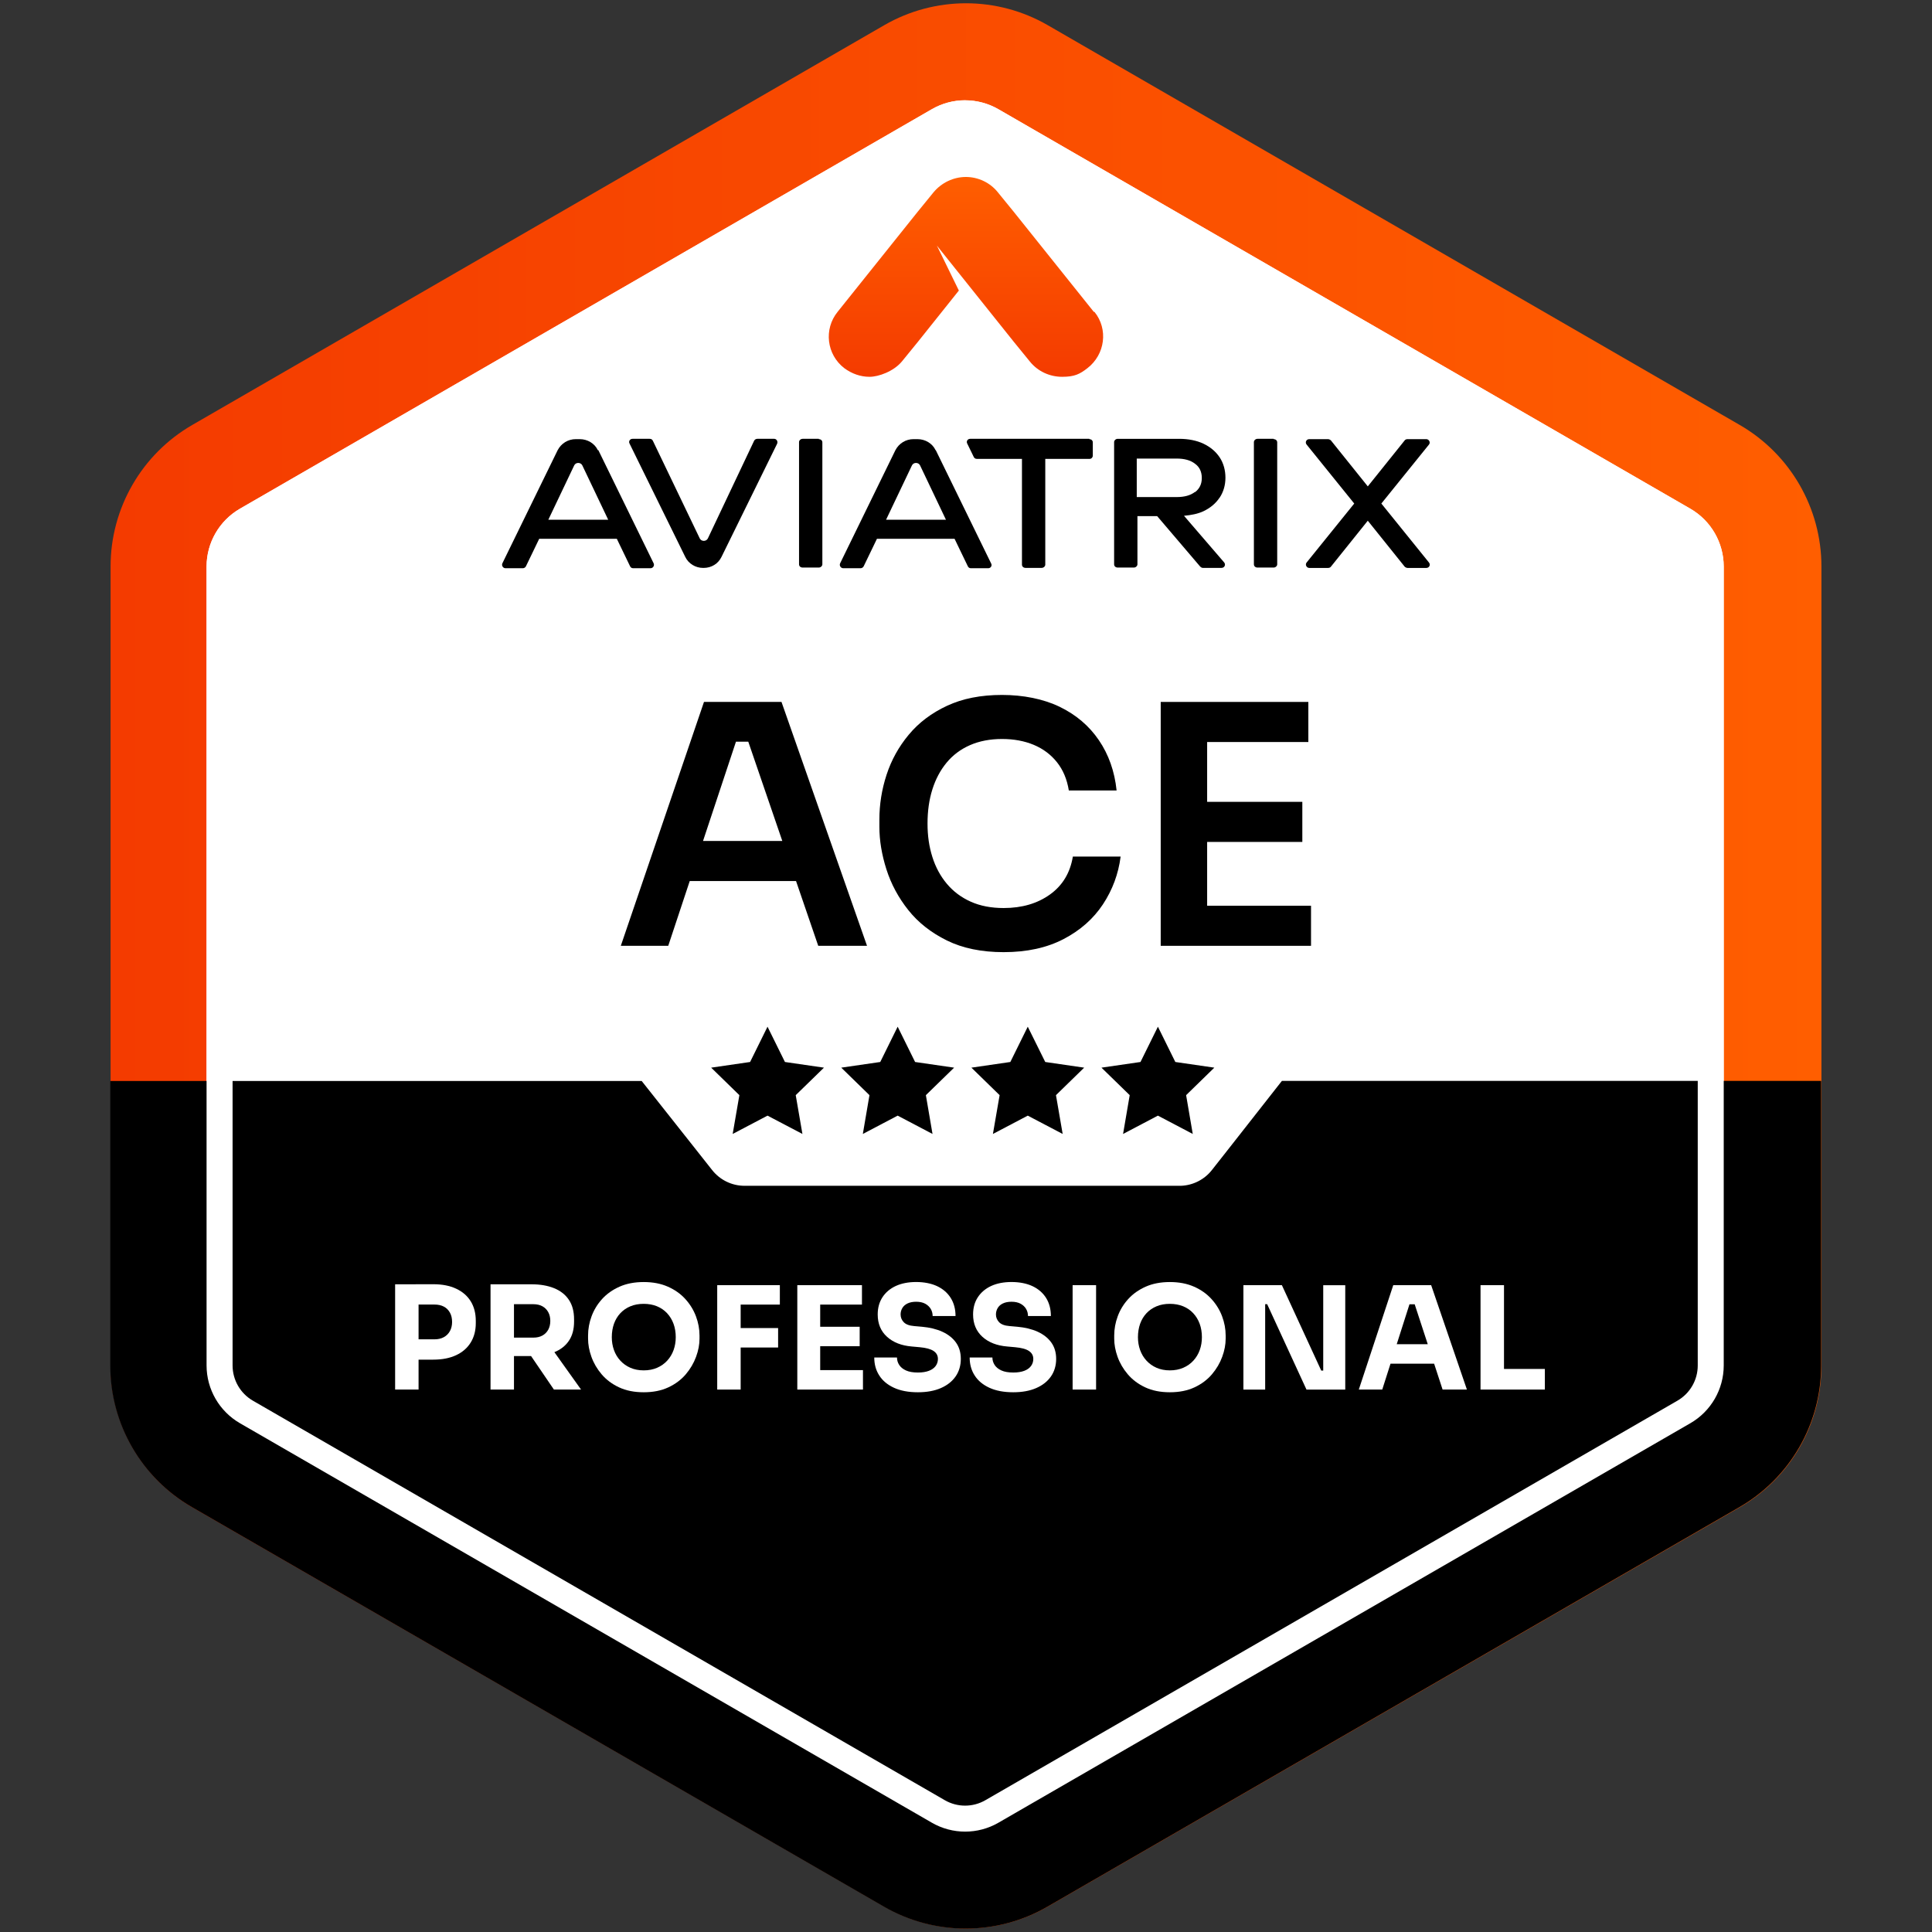
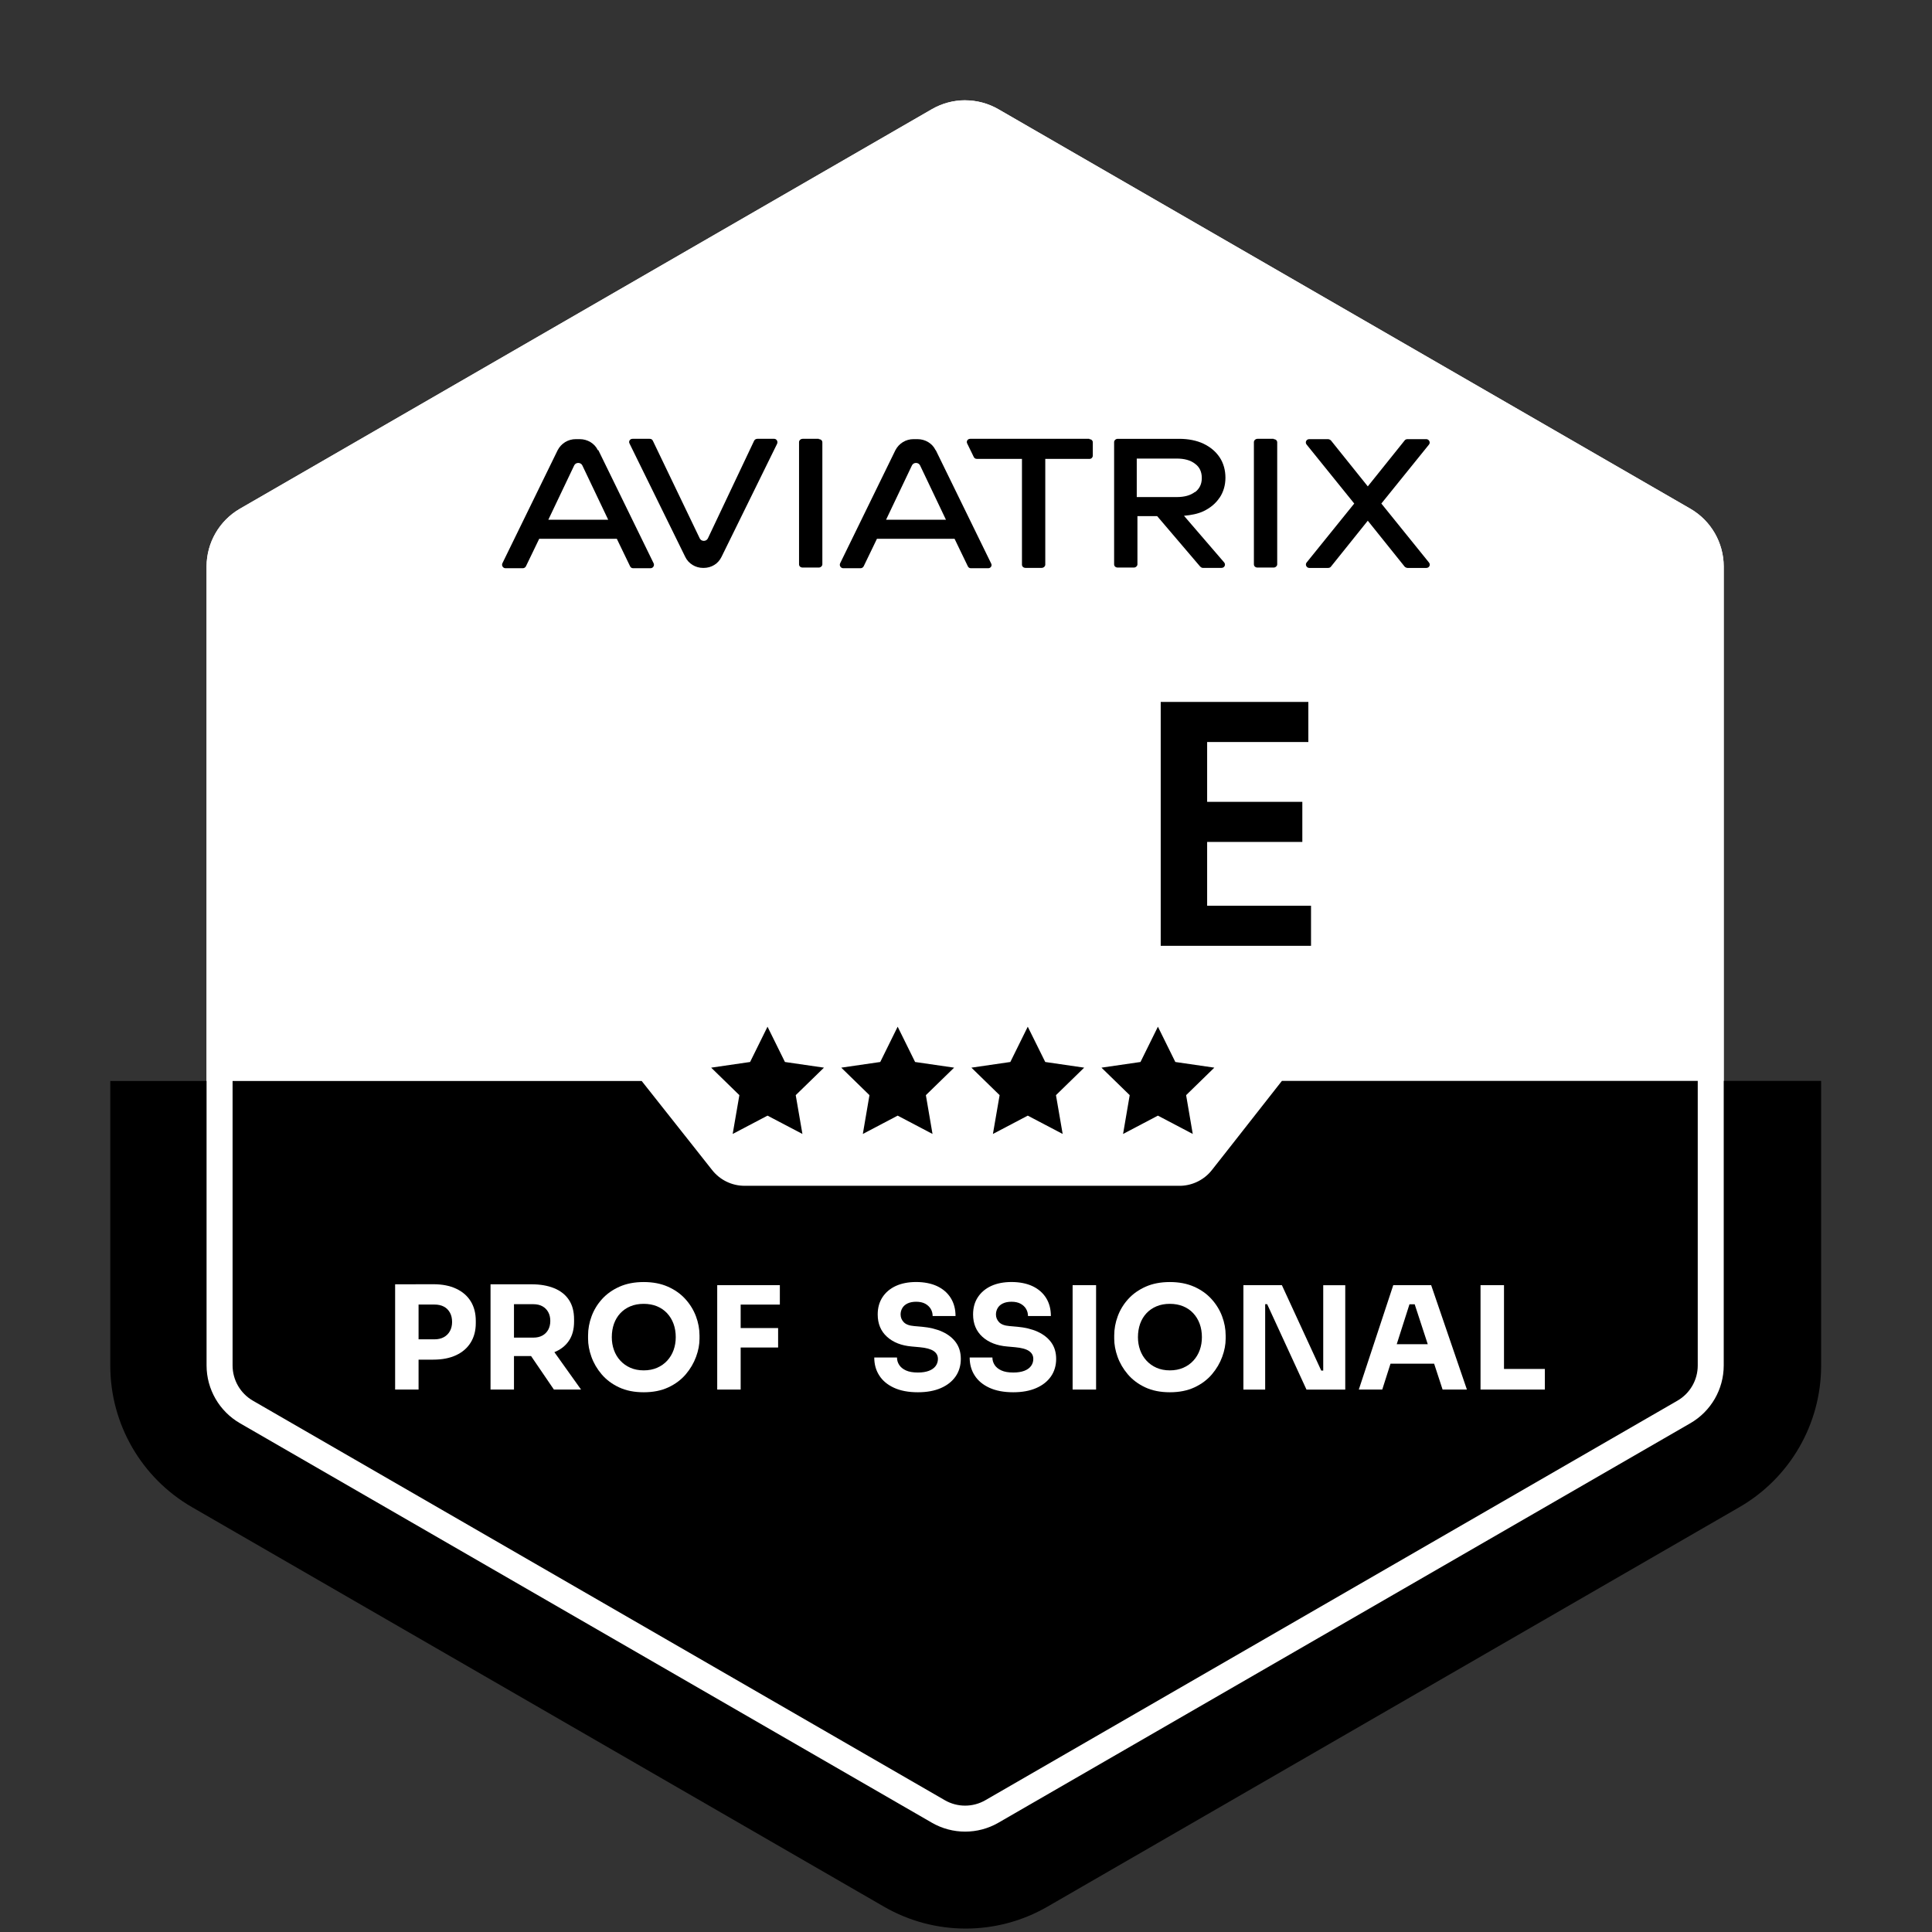
<svg xmlns="http://www.w3.org/2000/svg" xmlns:xlink="http://www.w3.org/1999/xlink" id="Layer_1" data-name="Layer 1" viewBox="0 0 600 600">
  <rect x="0" y="0" width="600" height="600" fill="#333333" stroke="none" />
  <defs>
    <style>
      .cls-1 {
        fill: url(#linear-gradient-2);
      }

      .cls-2 {
        fill: url(#linear-gradient);
      }

      .cls-3 {
        fill: #fff;
      }
    </style>
    <linearGradient id="linear-gradient" x1="34.34" y1="299.96" x2="565.66" y2="299.96" gradientUnits="userSpaceOnUse">
      <stop offset="0" stop-color="#f43b00" />
      <stop offset="1" stop-color="#ff5e00" />
    </linearGradient>
    <linearGradient id="linear-gradient-2" x1="300" y1="2071.54" x2="300" y2="2133.61" gradientTransform="translate(0 2188.57) scale(1 -1)" xlink:href="#linear-gradient" />
  </defs>
-   <path class="cls-2" d="M565.66,175.92v248.16c.03,18.16-9.65,34.96-25.38,44.03l-214.91,124c-15.7,9.06-35.04,9.06-50.74,0l-214.91-124c-15.7-9.06-25.37-25.81-25.38-43.93v-248.26c0-18.13,9.68-34.89,25.38-43.95L274.63,7.81c15.7-9.06,35.04-9.06,50.74,0l214.91,124.16c15.7,9.07,25.38,25.82,25.38,43.95Z" />
  <path class="cls-3" d="M299.72,568.83c-3.63,0-7.19-.95-10.34-2.77l-214.89-124.08c-6.39-3.7-10.33-10.52-10.34-17.91v-248.16c.02-7.38,3.95-14.2,10.34-17.91l214.91-124.08c6.4-3.69,14.28-3.69,20.67,0l214.91,124.08c6.39,3.71,10.32,10.52,10.34,17.91v248.16c-.01,7.38-3.95,14.2-10.34,17.91l-214.93,124.08c-3.14,1.81-6.71,2.77-10.34,2.77Z" />
  <path d="M398.12,335.67l-.38.48-16.37,20.86-4.99,6.34c-2.34,2.98-5.88,4.78-9.67,4.91h-135.49c-3.94,0-7.66-1.82-10.09-4.93l-5.01-6.34-16.45-20.79-.38-.48H34.25v88.41c0,18.13,9.68,34.87,25.38,43.93l214.91,124.08c15.7,9.06,35.04,9.06,50.74,0l214.91-124.08c15.7-9.06,25.37-25.81,25.38-43.93v-88.45h-167.45Z" />
  <path class="cls-3" d="M299.72,39.21c2.21,0,4.38.59,6.3,1.7l214.93,124.08c3.89,2.26,6.29,6.42,6.3,10.92v248.16c0,4.5-2.4,8.66-6.3,10.92l-214.93,124.08c-3.9,2.25-8.7,2.25-12.6,0l-214.89-124.08c-3.9-2.26-6.29-6.42-6.3-10.92v-248.16c0-4.5,2.4-8.66,6.3-10.92l214.91-124.08c1.91-1.11,4.09-1.69,6.3-1.7M299.74,31.13c-3.63,0-7.19.95-10.34,2.77l-214.91,124.1c-6.39,3.71-10.32,10.52-10.34,17.91v248.16c.01,7.38,3.95,14.2,10.34,17.91l214.91,124.08c6.4,3.69,14.28,3.69,20.67,0l214.91-124.08c6.39-3.7,10.33-10.52,10.34-17.91v-248.16c-.02-7.38-3.95-14.2-10.34-17.91l-214.93-124.08c-3.14-1.81-6.71-2.77-10.34-2.77l.02-.02Z" />
  <polygon points="238.36 318.85 243.77 329.81 255.89 331.57 247.12 340.11 249.2 352.16 238.36 346.47 227.54 352.16 229.62 340.11 220.86 331.57 232.95 329.81 238.36 318.85" />
  <polygon points="319.18 318.85 324.61 329.81 336.7 331.57 327.94 340.11 330.02 352.16 319.18 346.47 308.36 352.16 310.44 340.11 301.68 331.57 313.77 329.81 319.18 318.85" />
  <polygon points="359.6 318.85 365.01 329.81 377.12 331.57 368.36 340.11 370.42 352.16 359.6 346.47 348.78 352.16 350.84 340.11 342.07 331.57 354.19 329.81 359.6 318.85" />
  <polygon points="278.78 318.85 284.19 329.81 296.31 331.57 287.54 340.11 289.6 352.16 278.78 346.47 267.96 352.16 270.02 340.11 261.26 331.57 273.37 329.81 278.78 318.85" />
  <path d="M338.27,136.28h-36.97c-.8,0-1.31.8-.9,1.51l2.01,4.12c.2.4.5.6,1,.6h13.97v32.85c0,.6.5,1,1.11,1h5.02c.6,0,1.11-.5,1.11-1v-32.85h13.76c.6,0,1-.5,1-1v-4.12c0-.6-.5-1-1-1l-.1-.1Z" />
  <path d="M185.66,139.8c-1-2.11-3.21-3.42-5.63-3.42h-1.21c-2.41,0-4.52,1.31-5.63,3.42l-17.18,35.16c-.3.7.2,1.51,1,1.51h5.32c.4,0,.8-.2,1-.6l4.12-8.54h24.11l4.12,8.54c.2.4.5.6,1,.6h5.32c.8,0,1.31-.8,1-1.51l-17.18-35.16h-.2ZM170.29,161.4l8.04-16.88c.5-1,2.01-1,2.51,0l8.04,16.88h-18.59Z" />
  <path d="M240.52,136.28h-5.32c-.4,0-.8.2-1,.6l-14.37,30.34c-.5,1-2.01,1-2.51,0l-14.57-30.34c-.2-.4-.5-.6-1-.6h-5.32c-.8,0-1.31.8-.9,1.51l17.28,35.16c1,2.11,3.21,3.42,5.53,3.42h.2c2.41,0,4.52-1.31,5.53-3.42l17.28-35.16c.3-.7-.2-1.51-.9-1.51h.1Z" />
  <path d="M254.28,136.28h-5.02c-.6,0-1.11.5-1.11,1v37.98c0,.6.5,1,1.11,1h5.02c.6,0,1.11-.5,1.11-1v-37.88c0-.6-.5-1-1.11-1v-.1Z" />
  <path d="M290.55,139.8c-1-2.11-3.21-3.42-5.63-3.42h-1.21c-2.41,0-4.52,1.31-5.63,3.42l-17.18,35.16c-.3.7.2,1.51,1,1.51h5.32c.4,0,.8-.2,1-.6l4.12-8.54h24.11l4.12,8.54c.2.4.5.6,1,.6h5.32c.8,0,1.31-.8.9-1.51l-17.18-35.16h-.1ZM275.18,161.4l8.04-16.88c.5-1,2.01-1,2.51,0l8.04,16.88h-18.59Z" />
  <path d="M378.76,154.57c1.21-1.81,1.81-3.92,1.81-6.23s-.6-4.52-1.81-6.33c-1.21-1.81-2.91-3.21-5.02-4.22-2.11-1-4.72-1.51-7.54-1.51h-19.09c-.6,0-1.11.5-1.11,1v37.98c0,.6.5,1,1.11,1h5.02c.6,0,1.11-.5,1.11-1v-14.97h6.13l13.36,15.67c.2.2.5.4.8.4h5.83c.9,0,1.41-1,.8-1.71l-12.46-14.47c2.21-.2,4.32-.6,6.03-1.41,2.11-1,3.82-2.41,5.02-4.22h0ZM371.12,152.76c-1.41,1.11-3.32,1.61-5.73,1.61h-12.36v-11.96h12.36c2.41,0,4.32.5,5.73,1.61,1.41,1,2.11,2.51,2.11,4.42s-.7,3.32-2.11,4.42v-.1Z" />
  <path d="M395.54,136.28h-5.02c-.6,0-1.11.5-1.11,1v37.98c0,.6.5,1,1.11,1h5.02c.6,0,1.11-.5,1.11-1v-37.88c0-.6-.5-1-1.11-1v-.1Z" />
  <path d="M428.99,156.38l14.77-18.29c.6-.7,0-1.71-.8-1.71h-5.83c-.3,0-.7.1-.9.4l-11.45,14.27-11.45-14.27c-.2-.2-.6-.4-.9-.4h-5.83c-.9,0-1.41,1-.8,1.71l14.77,18.29-14.77,18.29c-.6.7,0,1.71.8,1.71h5.83c.3,0,.7-.1.9-.4l11.45-14.27,11.45,14.27c.2.2.6.4.9.4h5.83c.9,0,1.41-1,.8-1.71l-14.77-18.29Z" />
-   <path d="M192.8,293.73l25.83-75.74h24.07l26.56,75.74h-15.15l-22.51-65.68,5.29,2.28h-12.97l5.4-2.28-21.79,65.68h-14.73ZM210.86,273.61l4.67-12.45h30.71l4.57,12.45h-39.94Z" />
-   <path d="M311.7,295.7c-6.85,0-12.73-1.21-17.64-3.63-4.91-2.42-8.91-5.57-11.98-9.44-3.08-3.87-5.34-8.09-6.8-12.66-1.45-4.57-2.18-8.96-2.18-13.18v-2.28c0-4.7.74-9.34,2.23-13.9,1.49-4.57,3.79-8.72,6.9-12.45,3.11-3.74,7.07-6.73,11.88-8.97,4.81-2.25,10.5-3.37,17.07-3.37s12.81,1.23,17.9,3.68c5.08,2.46,9.15,5.91,12.19,10.38,3.04,4.46,4.88,9.67,5.5,15.61h-14.84c-.55-3.46-1.78-6.38-3.68-8.77-1.9-2.39-4.31-4.18-7.21-5.4-2.91-1.21-6.19-1.82-9.86-1.82s-7.06.64-9.96,1.92c-2.91,1.28-5.33,3.1-7.26,5.45-1.94,2.35-3.41,5.12-4.41,8.3-1,3.18-1.5,6.71-1.5,10.58s.5,7.2,1.5,10.38c1,3.18,2.51,5.97,4.51,8.35,2.01,2.39,4.48,4.24,7.42,5.55,2.94,1.32,6.35,1.97,10.22,1.97,5.67,0,10.46-1.4,14.37-4.2,3.91-2.8,6.28-6.73,7.11-11.78h14.84c-.69,5.4-2.53,10.34-5.5,14.84-2.98,4.5-7.05,8.09-12.24,10.79-5.19,2.7-11.38,4.05-18.57,4.05Z" />
  <path d="M360.47,293.73v-75.74h14.42v75.74h-14.42ZM372.81,230.44v-12.45h33.51v12.45h-33.51ZM372.81,261.47v-12.45h31.64v12.45h-31.64ZM372.81,293.73v-12.45h34.34v12.45h-34.34Z" />
-   <path class="cls-1" d="M339.69,96.85l-8.69-10.86-16.14-20.17-4.97-6.1c-2.38-3-6.1-4.76-9.93-4.76s-7.55,1.76-10.04,4.76l-4.97,6.1-16.14,20.17-8.69,10.86c-4.35,5.38-3.41,13.24,2.07,17.48,2.38,1.76,5.07,2.69,7.86,2.69s7.45-1.66,10.04-4.76l4.97-6.1,12.72-15.93-6.83-13.97,23.9,29.9,4.97,6.1c2.48,3.1,6.21,4.76,10.04,4.76s5.48-.83,7.86-2.69c5.48-4.24,6.52-12.1,2.17-17.48h-.21Z" />
  <path class="cls-3" d="M122.71,431.54v-32.69h7.28v32.69h-7.28ZM129.11,422.25v-6.31h5.82c1.12,0,2.09-.22,2.91-.67.81-.45,1.44-1.07,1.89-1.89.44-.81.67-1.75.67-2.82,0-1.13-.22-2.1-.67-2.91s-1.07-1.44-1.89-1.87-1.78-.64-2.91-.64h-5.82v-6.31h5.46c2.75,0,5.11.46,7.08,1.38,1.97.92,3.48,2.22,4.53,3.91,1.05,1.69,1.58,3.72,1.58,6.09v.71c0,2.31-.53,4.32-1.58,6.02-1.05,1.7-2.56,3.01-4.53,3.93-1.97.92-4.33,1.38-7.08,1.38h-5.46Z" />
  <path class="cls-3" d="M152.34,431.54v-32.69h7.28v32.69h-7.28ZM157.67,421.14v-5.73h7.99c1.07,0,1.99-.21,2.78-.64s1.39-1.04,1.82-1.82c.43-.78.64-1.7.64-2.73s-.21-1.95-.64-2.73c-.43-.78-1.04-1.39-1.82-1.82-.78-.43-1.71-.64-2.78-.64h-7.99v-6.18h7.42c2.69,0,5.03.41,7.02,1.22,1.98.81,3.51,2.02,4.57,3.62,1.07,1.6,1.6,3.61,1.6,6.04v.71c0,2.4-.54,4.39-1.62,5.97-1.08,1.59-2.61,2.77-4.58,3.55-1.97.79-4.3,1.18-7,1.18h-7.42ZM172.02,431.54l-9.51-13.95h7.99l9.95,13.95h-8.44Z" />
  <path class="cls-3" d="M199.91,432.38c-2.93,0-5.48-.51-7.66-1.53s-3.97-2.37-5.4-4.04c-1.42-1.67-2.48-3.49-3.18-5.44s-1.04-3.83-1.04-5.64v-.98c0-2.01.36-4,1.09-5.97.73-1.97,1.81-3.75,3.26-5.35,1.45-1.6,3.26-2.88,5.42-3.84,2.16-.96,4.66-1.44,7.51-1.44s5.34.48,7.51,1.44c2.16.96,3.97,2.24,5.42,3.84s2.55,3.38,3.29,5.35c.74,1.97,1.11,3.96,1.11,5.97v.98c0,1.81-.35,3.69-1.07,5.64s-1.78,3.77-3.2,5.44c-1.42,1.67-3.22,3.02-5.4,4.04-2.18,1.02-4.73,1.53-7.66,1.53ZM199.91,425.58c1.54,0,2.92-.27,4.15-.8,1.23-.53,2.28-1.27,3.15-2.22.87-.95,1.53-2.04,1.98-3.29.44-1.24.67-2.57.67-4,0-1.51-.23-2.89-.69-4.15-.46-1.26-1.13-2.35-2-3.29-.87-.93-1.92-1.65-3.13-2.15s-2.59-.76-4.13-.76-2.92.25-4.13.76c-1.21.5-2.26,1.22-3.13,2.15-.87.93-1.53,2.03-1.98,3.29-.44,1.26-.67,2.64-.67,4.15,0,1.42.22,2.75.67,4,.44,1.24,1.1,2.34,1.98,3.29.87.95,1.92,1.69,3.13,2.22,1.21.53,2.59.8,4.13.8Z" />
  <path class="cls-3" d="M222.74,431.54v-32.42h7.28v32.42h-7.28ZM229.13,405.15v-6.04h13.06v6.04h-13.06ZM229.13,418.48v-6.04h12.52v6.04h-12.52Z" />
-   <path class="cls-3" d="M247.61,431.54v-32.42h7.11v32.42h-7.11ZM253.83,405.15v-6.04h13.86v6.04h-13.86ZM253.83,418.08v-6.04h13.15v6.04h-13.15ZM253.83,431.54v-6.04h14.17v6.04h-14.17Z" />
  <path class="cls-3" d="M285.05,432.38c-2.93,0-5.4-.47-7.42-1.4s-3.54-2.2-4.57-3.82c-1.04-1.61-1.55-3.47-1.55-5.57h7.06c0,.83.23,1.6.69,2.31.46.71,1.16,1.28,2.11,1.71.95.43,2.18.64,3.69.64,1.36,0,2.5-.18,3.42-.53s1.61-.85,2.09-1.49c.47-.64.71-1.37.71-2.2,0-1.04-.44-1.86-1.33-2.46s-2.32-1-4.31-1.18l-2.44-.22c-3.23-.27-5.8-1.27-7.73-3.02-1.93-1.75-2.89-4.06-2.89-6.93,0-2.07.5-3.86,1.49-5.37s2.38-2.67,4.15-3.49c1.78-.81,3.88-1.22,6.31-1.22s4.73.44,6.55,1.31,3.22,2.1,4.2,3.68c.98,1.59,1.47,3.44,1.47,5.58h-7.11c0-.8-.19-1.53-.58-2.2-.39-.66-.96-1.2-1.71-1.62-.76-.41-1.7-.62-2.82-.62-1.07,0-1.96.18-2.69.53s-1.27.84-1.62,1.44c-.36.61-.53,1.27-.53,1.98,0,.92.33,1.72.98,2.4.65.68,1.72,1.08,3.2,1.2l2.49.22c2.37.21,4.46.72,6.26,1.53,1.81.82,3.22,1.93,4.24,3.33,1.02,1.41,1.53,3.12,1.53,5.13s-.54,3.89-1.62,5.44c-1.08,1.55-2.61,2.76-4.6,3.62-1.98.86-4.35,1.29-7.11,1.29Z" />
  <path class="cls-3" d="M314.68,432.38c-2.93,0-5.4-.47-7.42-1.4s-3.54-2.2-4.57-3.82c-1.04-1.61-1.55-3.47-1.55-5.57h7.06c0,.83.23,1.6.69,2.31.46.71,1.16,1.28,2.11,1.71.95.43,2.17.64,3.68.64,1.36,0,2.5-.18,3.42-.53.92-.35,1.61-.85,2.09-1.49.47-.64.71-1.37.71-2.2,0-1.04-.44-1.86-1.33-2.46-.89-.61-2.32-1-4.31-1.18l-2.44-.22c-3.23-.27-5.8-1.27-7.73-3.02-1.92-1.75-2.89-4.06-2.89-6.93,0-2.07.49-3.86,1.49-5.37.99-1.51,2.38-2.67,4.15-3.49,1.78-.81,3.88-1.22,6.31-1.22s4.73.44,6.55,1.31,3.22,2.1,4.2,3.68c.98,1.59,1.46,3.44,1.46,5.58h-7.11c0-.8-.19-1.53-.58-2.2-.38-.66-.95-1.2-1.71-1.62-.76-.41-1.7-.62-2.82-.62-1.07,0-1.96.18-2.69.53s-1.27.84-1.62,1.44c-.35.61-.53,1.27-.53,1.98,0,.92.33,1.72.98,2.4.65.68,1.72,1.08,3.2,1.2l2.49.22c2.37.21,4.46.72,6.26,1.53,1.81.82,3.22,1.93,4.24,3.33,1.02,1.41,1.53,3.12,1.53,5.13s-.54,3.89-1.62,5.44c-1.08,1.55-2.61,2.76-4.6,3.62-1.98.86-4.35,1.29-7.11,1.29Z" />
  <path class="cls-3" d="M333.11,431.54v-32.42h7.29v32.42h-7.29Z" />
  <path class="cls-3" d="M363.31,432.38c-2.93,0-5.48-.51-7.66-1.53s-3.97-2.37-5.4-4.04c-1.42-1.67-2.48-3.49-3.18-5.44s-1.04-3.83-1.04-5.64v-.98c0-2.01.36-4,1.09-5.97.72-1.97,1.81-3.75,3.26-5.35s3.26-2.88,5.42-3.84c2.16-.96,4.66-1.44,7.51-1.44s5.34.48,7.51,1.44,3.97,2.24,5.42,3.84c1.45,1.6,2.55,3.38,3.29,5.35.74,1.97,1.11,3.96,1.11,5.97v.98c0,1.81-.35,3.69-1.07,5.64-.71,1.95-1.78,3.77-3.2,5.44-1.42,1.67-3.22,3.02-5.4,4.04s-4.73,1.53-7.66,1.53ZM363.31,425.58c1.54,0,2.92-.27,4.15-.8,1.23-.53,2.28-1.27,3.15-2.22.87-.95,1.53-2.04,1.98-3.29.45-1.24.67-2.57.67-4,0-1.51-.23-2.89-.69-4.15-.46-1.26-1.13-2.35-2-3.29s-1.92-1.65-3.13-2.15-2.59-.76-4.13-.76-2.92.25-4.13.76-2.26,1.22-3.13,2.15-1.53,2.03-1.98,3.29c-.44,1.26-.67,2.64-.67,4.15,0,1.42.22,2.75.67,4,.45,1.24,1.1,2.34,1.98,3.29.87.95,1.92,1.69,3.13,2.22,1.21.53,2.59.8,4.13.8Z" />
  <path class="cls-3" d="M386.15,431.54v-32.42h11.95l12.22,26.52h1.51l-.89.8v-27.31h6.84v32.42h-12.04l-12.21-26.52h-1.51l.89-.8v27.32h-6.75Z" />
  <path class="cls-3" d="M421.99,431.54l10.7-32.42h11.77l11.1,32.42h-7.55l-8.97-27.41,2.31.93h-5.73l2.4-.93-8.75,27.41h-7.28ZM430.12,423.5l2.22-6.04h12.7l2.27,6.04h-17.19Z" />
  <path class="cls-3" d="M459.79,431.54v-32.42h7.29v32.42h-7.29ZM466.18,431.54v-6.4h13.59v6.4h-13.59Z" />
</svg>